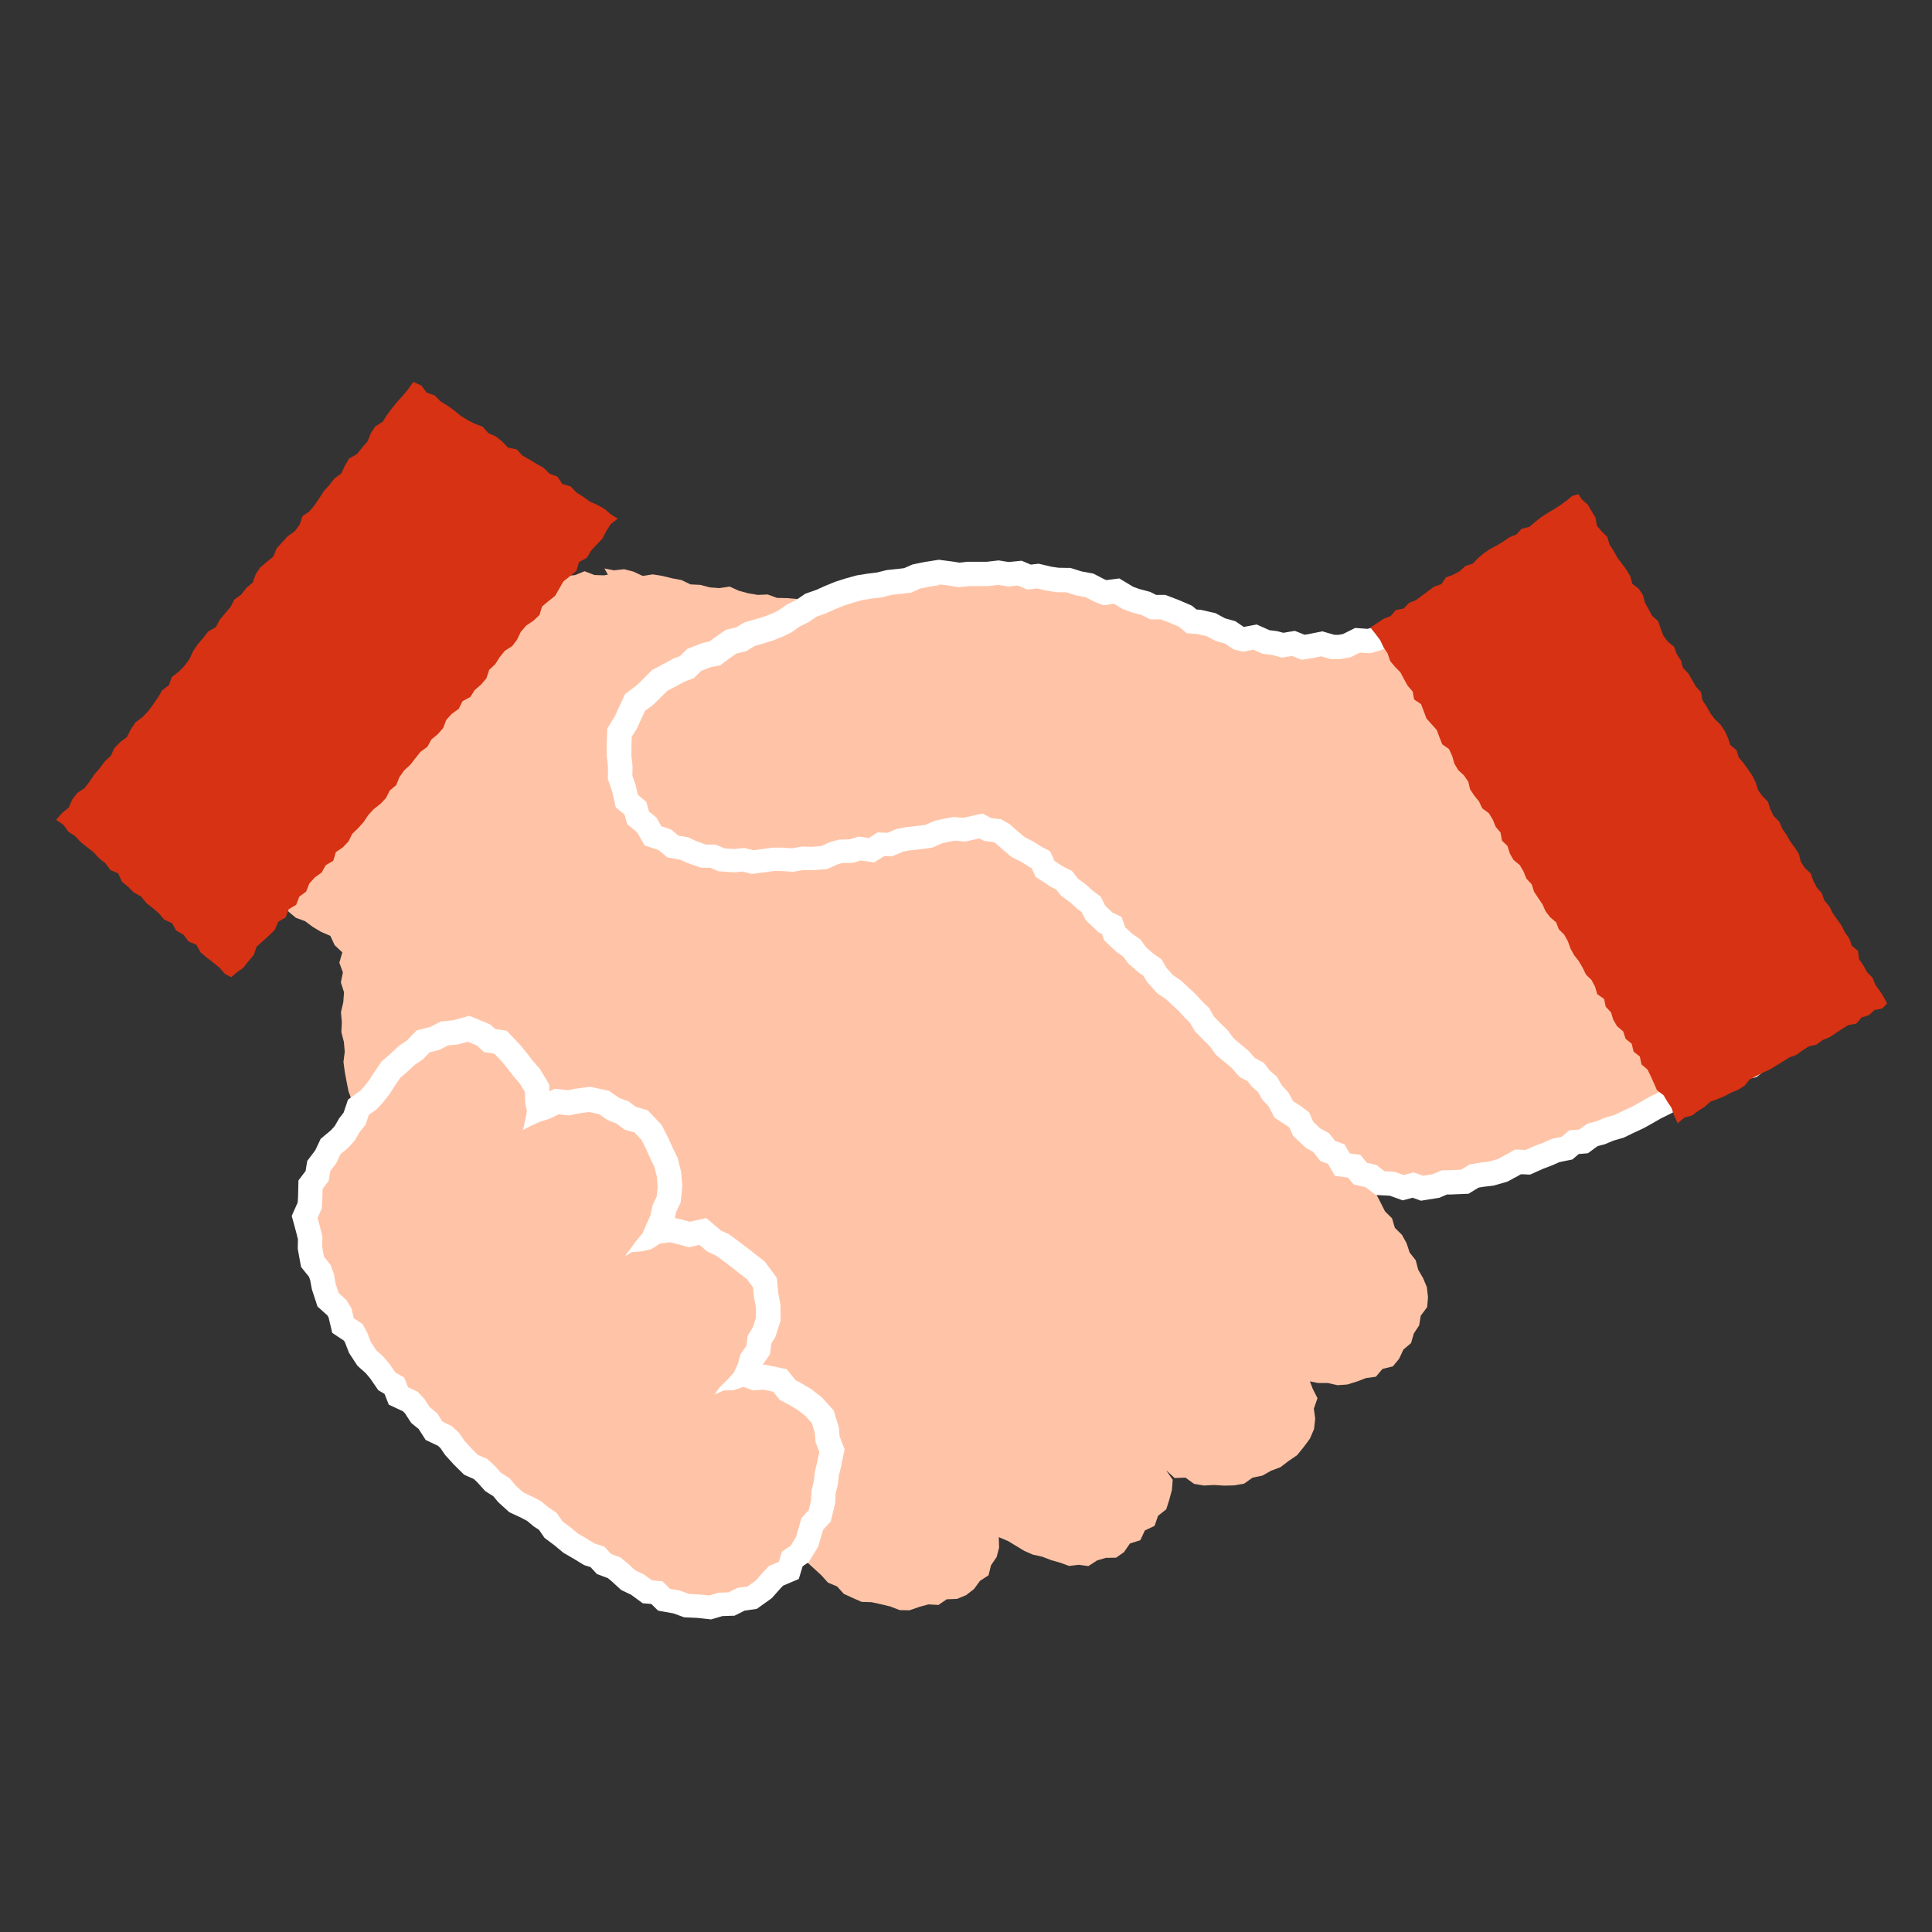
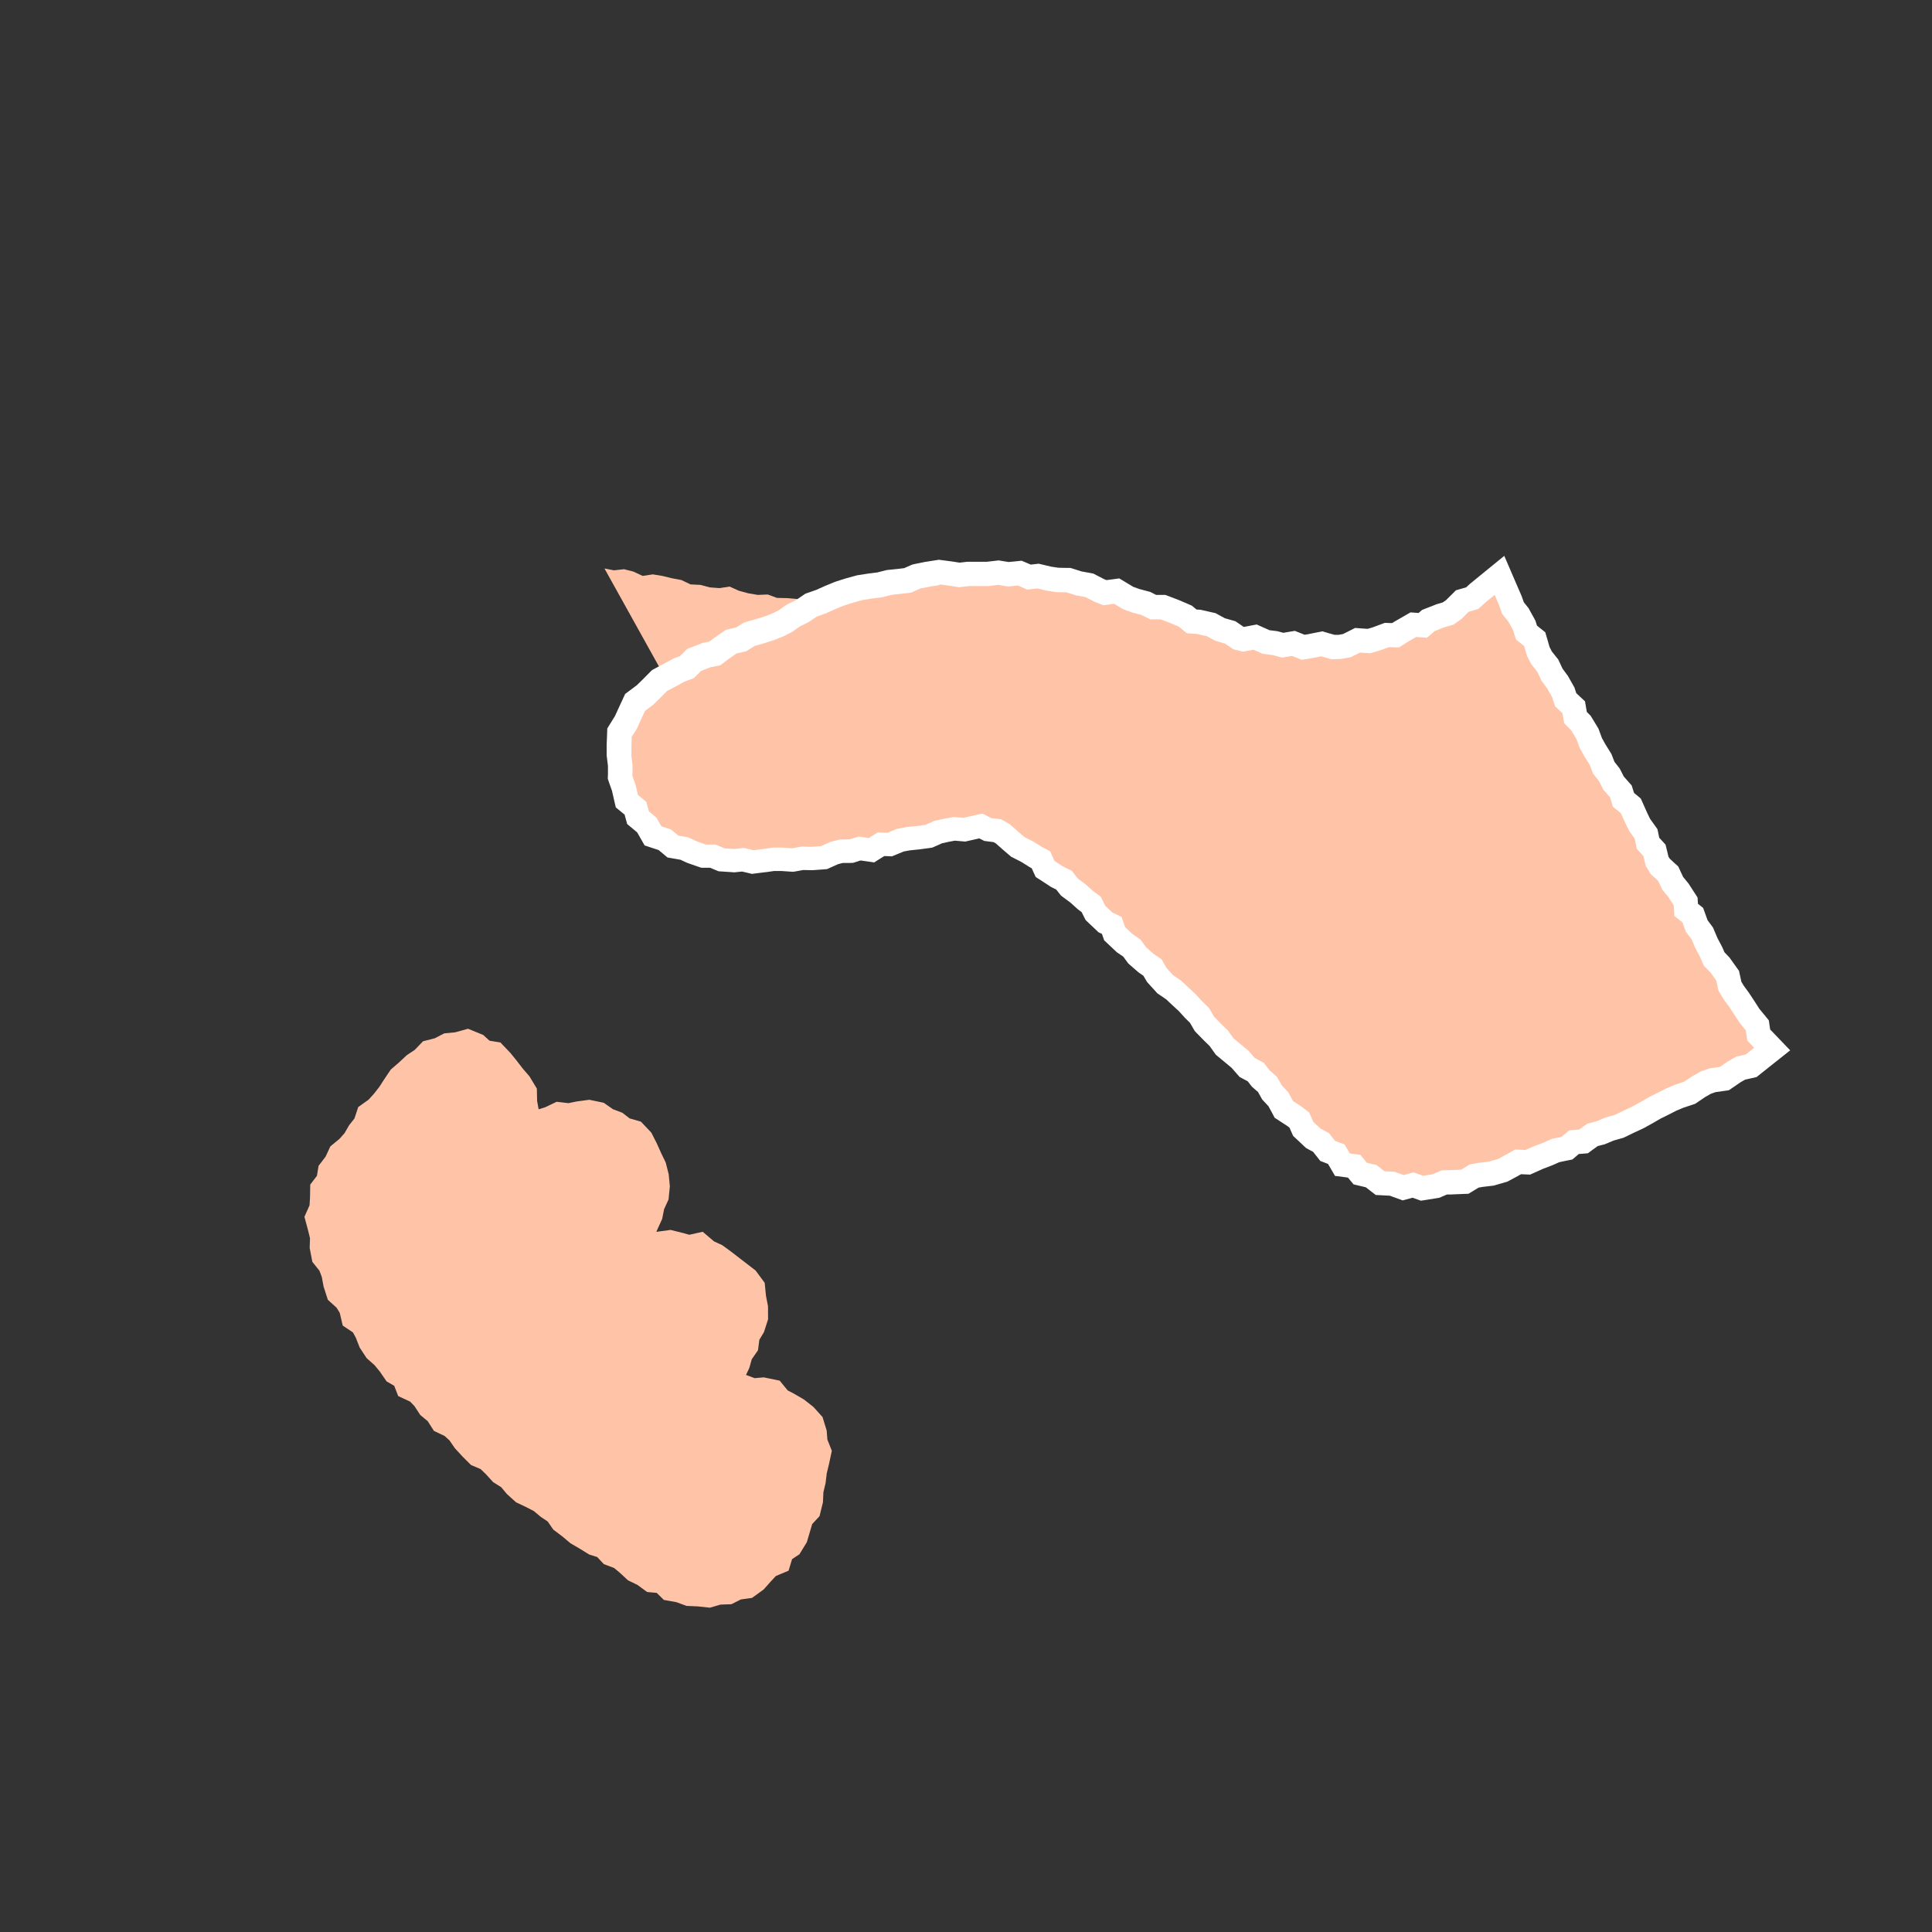
<svg xmlns="http://www.w3.org/2000/svg" width="172" height="172" fill="none">
  <rect width="100%" height="100%" fill="#333333" stroke="none" />
  <path d="M53.814 50.61l.849.165.892-.1.841.215.82.382.899-.137.849.137.849.208.848.158.813.389.87.043.842.223.87.065.9-.137.812.367.841.23.856.144.885-.036.82.302.885.021.863.072.827.331.827.324.863.093.834.267.914-.123.863.13.863.13.77.553.841.216.906-.086.813.345.913-.08.813.331.849.188.827.258.82.267.82.28.827.223.906-.108.82.295.842.194.841.151.77.46.856.116.834.215.827.252.87.087.806.302.77.438.884.065.748.468.878.122.784.36.856.222.59.727.812.316.691.511.575.654.87.331.367.835.475.705.618.64.374.784v.899l.461.79-.274.885.036.85.187.884-.194.856-.345.827-.719.525-.497.734-.848.237-.741.518-.849.244-.87.08-.885-.058-.87-.05-.856.287-.87-.28-.863-.036-.87.072-.885.122-.87-.007-.87-.1-.82-.476-.893.144-.834-.33-.849-.137-.877-.015-.835-.251-.92.244-.813-.388-.827-.288-.863-.115-.9.1-.848-.194-.805-.417-.856-.158-.9.072-.826-.31-.87-.1-.864-.122-.827-.317-.9.05-.812-.366-.913.093-.784-.51-.878-.043-.877-.044-.806-.417-.884-.021-.885-.03-.87-.05-.828-.323-.82-.353-.863-.107-.855-.137" fill="#FFC4A7" />
-   <path d="M80.116 60.212l-.698-.497-.82-.266-.748-.33-.676-.569-.834-.122-.827-.158-.777-.353-.863.03-.791-.332-.856.022-.805-.28-.813-.195-.842-.108-.74-.431-.756-.345-.906-.087-.583-.697-.784-.374-.683-.561-.92-.108-.691-.547-.777-.388-.856-.202-.755-.431-.733-.504-.914-.029-.755-.467-.92.072-.835-.223-.784-.439-.863-.1-.856-.144-.878.172-.855-.028-.885-.338-.842.345-.863.086-.784.41-.805.273-.892.13-.777.395-.633.626-.69.525-.482.74-.813.44-.23.963-.993.116-.654.596-.727.475-.553.712-.756.432-.884.259-.633.611-.72.496-.568.676-.719.497-.582.654-.597.633-.684.547-.424.798-.698.532-.777.475-.273.914-.798.467-.338.842-.518.697-.504.705-.54.683-.56.67-.496.711-.561.684-.41.77-.468.74-.223.863-.345.798-.252.835-.46.755-.51.74v.929l-.49.755-.244.841.064.921.015.784.338.762.654.547.82.302.698.518.74.439.813.352.382.827.683.64-.266.921.316.863-.18.892.281.877-.065.885-.208.885.079.885-.043.884.223.878.079.884-.115.892.115.878.158.863.173.87.294.827.05.906.54.72.26.863.575.676.525.683.64.59.683.539.568.655.504.712.625.597.54.683.575.647.662.561.806.418.438.776.504.712.74.475.662.561.482.734.784.431.496.72.705.517.381.842.698.525.784.432.597.632.496.72.648.575.712.511.525.697.582.641.511.712.712.51.791.432.496.733.54.691.712.518.604.618.59.64.734.497.424.812.806.418.46.776.654.569.748.482.554.683.604.626.813.41.647.575.561.676.453.791.612.612.72.503.603.633.82.388.482.756.611.611.698.525.647.575.705.504.46.777.734.481.568.655.633.59.82.381.439.798.791.41.64.583.633.582.583.648.813.338.597.662.79.359.792.353.892.028.827.18.834.202.842.323.877.015.842-.295.834-.23.892.05.74-.504.921-.036.813-.338.698-.546.525-.719.762-.497.223-.892.496-.726.223-.842-.028-.935.827.346.712.431.72.439.769.338.827.18.784.302.805.23.82.295.856-.101.856.115.777-.503.777-.23.913-.015.705-.496.532-.77.921-.287.403-.871.87-.41.302-.891.734-.583.273-.863.23-.856.072-.913-.59-.842.763.691.963-.036.763.553.884.151.9-.05.891.058.892-.022.885-.151.762-.539.871-.18.769-.432.849-.323.712-.547.762-.518.583-.719.554-.748.367-.849.107-.928-.122-.899.324-.928-.425-.841-.251-.662.733.151h.871l.863.194.87-.064.842-.259.805-.309.892-.123.59-.697.92-.223.561-.684.382-.82.676-.568.251-.863.475-.719.137-.856.575-.77.072-.884-.101-.892-.338-.806-.431-.741-.223-.848-.54-.684-.273-.827-.41-.748-.633-.625-.252-.849-.625-.619-.389-.769-.395-.77-.583-.633-.503-.697-.453-.72-.612-.611-.395-.777-.648-.582-.611-.605-.345-.82-.461-.726-.489-.705-.618-.604-.561-.64-.597-.626-.417-.762-.756-.49-.431-.755-.604-.61-.561-.648-.461-.741-.791-.446-.345-.841-.547-.662-.748-.482-.597-.611-.597-.626-.424-.777-.496-.705-.662-.56-.654-.555-.518-.69-.669-.547-.583-.626-.41-.79-.719-.497-.705-.51-.36-.842-.841-.381-.59-.619-.467-.74-.59-.626-.633-.583-.712-.504-.446-.77-.49-.725-.718-.49-.619-.604-.669-.546-.54-.684-.711-.496-.468-.74-.74-.468-.598-.626-.352-.856-.806-.41-.633-.59-.395-.812-.863-.36-.345-.87-.864-.36-.431-.791-.791-.417-.374-.849-.791-.417-.417-.806-.878-.345-.417-.805-.777-.44-.633-.589-.518-.705-.74-.482-.633-.59-.482-.755-.504-.726z" fill="#FFC4A7" />
-   <path d="M20.592 87l.46-.405.608-.441.455-.576.479-.558.251-.742.553-.49.546-.498.528-.515.289-.71.675-.393.264-.724.669-.398.276-.724.608-.447.282-.718.491-.545.614-.442.363-.65.669-.392.227-.767.626-.429.503-.527.332-.675.528-.508.485-.546.405-.607.49-.54.59-.454.504-.533.337-.668.571-.478.289-.712.423-.6.547-.503.448-.577.46-.576.608-.442.362-.656.57-.472.48-.552.276-.723.491-.54.62-.441.332-.68.7-.375.392-.625.565-.485.473-.558.245-.748.54-.508.4-.626.46-.57.65-.41.443-.59.325-.686.485-.558.632-.423.54-.51.234-.76.57-.478.59-.466.368-.643.375-.65.589-.466.57-.472.228-.78.694-.38.38-.637.497-.54.51-.533.35-.674.405-.632.614-.466-.626-.392-.553-.479-.638-.355-.675-.295-.584-.429-.613-.392-.516-.534-.73-.214-.442-.656-.7-.258-.522-.521-.639-.362-.626-.374-.626-.361-.51-.546-.773-.16-.515-.54-.565-.453-.675-.294-.498-.57-.7-.264-.65-.331-.62-.386-.565-.467-.596-.429-.62-.38-.521-.527-.719-.252-.46-.625-.724-.331-.46.644-.467.57-.498.546-.466.57-.442.589-.393.625-.663.417-.405.62-.283.716-.484.559-.46.576-.694.386-.381.644-.32.693-.613.447-.448.583-.498.546-.399.619-.41.613-.467.564-.627.435-.245.748-.436.59-.626.44-.497.546-.492.546-.288.717-.583.479-.577.484-.412.613-.264.736-.57.484-.448.583-.62.447-.344.669-.48.564-.472.564-.356.662-.687.392-.448.589-.486.558-.41.62-.314.692-.442.595-.522.527-.601.466-.27.73-.602.466-.374.644-.43.613-.436.595-.516.533-.614.46-.41.613-.338.68-.602.454-.522.534-.319.692-.552.51-.436.594-.485.564-.412.62-.454.588-.644.43-.455.588-.307.711-.589.485-.534.607.657.46.43.6.607.399.498.533.564.448.577.447.491.54.571.448.43.594.706.307.313.73.565.46.51.514.65.356.46.577.571.447.547.466.472.558.694.319.38.662.645.368.436.595.712.3.369.675.552.465.577.448.57.46.486.558.552.282z" fill="#D63213" />
  <path d="M125.817 105.503l-.885.23-.985-.353-1.072-.05-.791-.626-.978-.23-.547-.654-1.035-.137-.554-.935-.763-.288-.589-.748-.698-.388-.892-.827-.345-.791-.439-.331-.935-.612-.482-.899-.575-.618-.403-.712-.59-.518-.446-.583-.762-.403-.64-.733-1.367-1.13-.532-.748-.554-.532-.719-.74-.439-.756-.51-.503-.597-.655-.605-.553-.582-.554-.763-.525-.74-.82-.389-.655-.568-.403-.791-.683-.489-.662-.64-.445-.885-.828-.259-.74-.568-.274-.885-.834-.388-.763-.525-.395-.64-.576-.777-.575-.482-.611-.64-.317-1.043-.676-.374-.827-.49-.259-.726-.453-.848-.431-.756-.64-.582-.518-.475-.274-.849-.1-.625-.324-.468.108-1.007.23-.906-.08-.705.13-.705.151-.841.374-1.007.144-.856.086-.683.13-.928.388-.784-.029-.842.533-1.05-.159-.748.23-.899.015-.618.151-.907.417-1.107.08-.813-.022-.87.158-.993-.065h-.712l-.777.115-1.071.137-.87-.209-.77.087-1.13-.08-.79-.323-.828-.007-1.028-.36-.69-.316-1.008-.173-.733-.611-1.05-.346-.554-.963-.777-.655-.23-.841-.763-.633-.273-1.173-.33-.949.014-1.014-.101-.835-.007-.913.05-1.208.575-.928.324-.705.496-1.064.87-.655.576-.554.727-.733.927-.497.82-.446.684-.251.64-.648 1.122-.438.733-.144.518-.396.935-.647.9-.209.719-.453 1-.288.783-.244.734-.288.669-.33.719-.511.791-.389.784-.532.914-.324.755-.338.885-.36.87-.28.942-.259.92-.144.842-.107.849-.223.95-.094.682-.079.777-.352.971-.195 1.065-.18 1.043.144.755.116.777-.094 1.733-.007.971-.115.87.144 1.022-.101.827.352.79-.093.993.237.748.108.971.022.921.294.95.173.891.46.504.195 1.036-.137 1.006.604.684.245.899.244.654.331.871-.007 1.007.395.985.418.561.46.662.05 1.079.245.805.431.892.252.748.504.431.115 1.036-.202.978.439.777.093.698.188.956-.159.864.346.582-.094 1.086-.216.978.288.626-.014.626-.116.949-.474 1.007.072.619-.18.978-.353.784.015.482-.31 1.1-.625.842.05.496-.431 1.036-.396.719-.216.503-.352.763-.755.892-.267.46-.424 1.949-1.597.957 2.201.244.69.489.612.518.935.194.626.734.59.317 1.079.302.59.553.697.374.798.489.662.504.9.223.668.719.669.158.928.482.482.569.935.309.841.374.683.482.763.295.755.503.647.374.734.647.734.231.748.661.54.453 1.02.324.662.583.813.165.827.575.633.238.97.28.454.712.647.396.856.503.619.648 1 .057.755.583.467.352.957.497.669.374.87.395.755.288.648.532.553.669.943.201.927.324.54.475.654.51.763.439.683.698.856.122.863 1.194 1.244-1.87 1.49-.942.208-.561.323-.885.605-1.036.143-.611.216-.626.353-.805.546-.921.302-.712.302-.726.374-.77.389-.69.395-.806.454-.813.373-.841.41-.856.245-.799.338-.719.187-.791.583-.849.064-.633.533-1.007.208-.676.295-.848.324-.957.431-.87-.043-.475.273-.892.475-1.014.302-.949.108-.576.101-.827.511-1.143.05-.677.014-.733.317-1.259.201-.791-.28z" fill="#FFC4A7" />
  <path d="M83.626 52.027l.885.115.877.137.863-.101h1.741l.878-.108.863.144.884-.087.835.36.892-.1.848.2.863.13.885.015.834.266.856.158.799.41.812.316.942-.129.777.468.82.302.842.223.784.395h.928l.819.31.806.345.712.582.914.065.855.194.777.417.835.238.762.51.849.216.935-.18.812.367.871.108.856.23.891-.15.856.344.878-.136.87-.173.885.259.877-.022.863-.158.82-.41.899.058.842-.238.82-.302.913.022.763-.49.762-.438.964.065.69-.597.813-.317.856-.251.719-.511.633-.633.87-.259.648-.59.798-.654.374.863.295.827.547.683.417.755.266.842.726.583.245.848.395.77.54.683.367.784.51.698.425.748.273.834.655.612.158.899.626.633.445.733.303.82.417.755.46.727.316.805.533.684.395.77.583.66.259.842.712.583.352.784.374.777.504.705.18.892.589.654.209.87.446.734.662.604.366.777.547.676.468.72.064.949.719.575.295.82.518.69.338.792.403.755.345.79.612.634.496.698.187.877.439.74.51.699.475.719.468.719.546.676.137.913.611.64-.748.598-.856.194-.741.424-.712.49-.884.121-.813.281-.748.424-.719.482-.813.274-.791.33-.763.389-.762.381-.748.432-.755.417-.777.36-.77.373-.834.238-.791.33-.834.224-.712.517-.892.072-.691.583-.848.173-.777.345-.799.302-.784.345-.92-.043-.755.431-.763.41-.82.238-.863.1-.841.152-.763.467-.87.036-.863.022-.806.345-.848.136-.849-.302-.885.238-.82-.295-.884-.043-.712-.554-.856-.202-.583-.704-.935-.123-.475-.805-.841-.317-.54-.683-.776-.424-.626-.59-.367-.834-.69-.526-.741-.481-.417-.777-.583-.626-.432-.762-.654-.569-.525-.683-.791-.417-.561-.647-.662-.547-.669-.554-.511-.712-.618-.597-.604-.618-.446-.77-.619-.604-.582-.64-.64-.59-.633-.597-.727-.496-.582-.64-.446-.77-.72-.503-.654-.569-.518-.704-.726-.504-.633-.597-.317-.906-.82-.396-.626-.59-.41-.82-.697-.517-.64-.576-.698-.517-.54-.691-.805-.396-.726-.474-.396-.87-.777-.41-.733-.46-.777-.396-.655-.561-.654-.583-.755-.432-.878-.107-.805-.41-.85.194-.833.187-.885-.072-.849.158-.841.18-.806.36-.856.115-.863.086-.849.165-.812.338-.885-.028-.777.496-.899-.13-.827.252-.87.014-.835.21-.812.373-.863.065-.87-.022-.85.151-.87-.057h-.855l-.856.122-.856.108-.856-.201-.863.093-.856-.057-.813-.339h-.863l-.806-.287-.77-.36-.862-.144-.662-.553-.856-.281-.446-.777-.669-.554-.23-.848-.748-.619-.201-.87-.288-.827.014-.892-.1-.849v-.856l.028-.87.46-.74.353-.778.374-.805.712-.525.626-.612.626-.633.784-.41.77-.417.827-.309.647-.647.82-.317.884-.18.712-.539.727-.51.87-.202.748-.468.849-.244.841-.266.82-.324.784-.388.72-.51.776-.382.734-.496.82-.295.798-.36.806-.33.834-.267.842-.23.863-.137.87-.108.841-.215.864-.094.863-.1.82-.367.856-.173.863-.137m50.275-2.596l-2.215 1.805-.799.655-.05.036-.043.043-.281.259-.395.115-.518.15-.381.382-.511.504-.281.194-.51.15-.087.03-.086.035-.813.317-.345.137-.28.244-.022.022h-.079l-.647-.05-.561.323-.763.439-.05.029-.051.028-.201.13h-.252l-.41-.015-.388.144-.741.274-.403.115-.525-.036-.589-.044-.526.267-.546.273-.396.072h-.367l-.561-.158-.51-.151-.518.1-.827.166-.252.036-.302-.123-.561-.222-.597.1-.424.072-.403-.108-.144-.036-.151-.021-.539-.065-.511-.23-.626-.28-.676.129-.46.086h-.022l-.453-.31-.28-.193-.331-.094-.612-.173-.568-.309-.259-.144-.287-.064-.856-.195-.159-.036-.165-.014-.23-.014-.18-.151-.237-.195-.281-.122-.805-.345-.036-.014-.036-.015-.82-.316-.381-.144h-.82l-.324-.166-.201-.1-.216-.058-.755-.201-.54-.194-.597-.36-.647-.388-.748.1-.389.05-.187-.071-.697-.36-.288-.151-.316-.058-.72-.129-.705-.223-.302-.093h-.316l-.748-.015-.633-.093-.755-.18-.374-.086-.381.043-.317.036-.31-.13-.51-.216-.554.058-.604.058-.582-.094-.302-.05-.303.036-.748.086h-1.74l-.122.014-.569.065-.582-.093h-.029l-.029-.008-.884-.115-.317-.043-.316.05-.863.137h-.044l-.043.014-.856.173-.23.05-.216.094-.525.23-.532.065-.841.086-.151.015-.151.035-.712.18-.741.094h-.036l-.036.007-.863.137-.108.014-.108.029-.842.23-.05.014-.05.015-.835.266-.079.029-.079.028-.805.331-.036.015-.036.014-.712.324-.741.259-.26.093-.23.158-.603.41-.648.317-.158.079-.144.1-.583.41-.553.274-.662.259-.748.23-.827.237-.288.087-.259.158-.439.273-.517.122-.403.094-.345.237-.727.511-.029.022-.028.021-.324.245-.41.086-.18.036-.165.065-.82.316-.424.166-.324.323-.317.317-.388.143-.144.05-.137.073-.77.417-.747.396-.295.158-.237.237-.612.619-.51.496-.597.446-.44.33-.23.497-.373.806-.302.661-.389.626-.295.482-.021.56-.036.871v.971l.014.115.015.115.086.712v.756l-.014.38.122.36.252.712.172.756.166.719.568.468.215.172.05.18.18.662.526.438.367.31.251.438.41.72.784.258.46.151.346.288.446.374.575.1.583.102.51.237.094.043.1.036.806.28.338.116h.791l.425.18.33.136.36.022.856.057.187.015.187-.022.496-.05.497.115.38.093.39-.05.855-.108h.043l.69-.1h.634l.805.057.26.014.258-.043.633-.115.654.014h.216l.863-.064.389-.029.352-.158.64-.288.403-.1h.619l.309-.015.295-.093.367-.116.417.058.791.115.676-.424.216-.137h.216l.474.022.439-.18.604-.252.532-.1.77-.08h.043l.043-.007.856-.115.302-.043.28-.122.598-.267.597-.13.532-.1.597.05.33.03.324-.073.835-.187.1-.021.101.05.338.173.382.05.453.058.187.108.489.431.014.014.014.015.655.56.194.166.223.115.69.353.655.41.065.043.065.036.136.072.094.208.259.569.525.338.726.474.108.072.115.058.36.18.237.302.18.23.23.172.619.46.568.511.072.065.072.058.287.216.18.366.173.338.273.26.626.59.237.23.295.143h.022l.021.08.173.496.381.36.633.596.115.108.137.094.431.294.31.417.143.195.18.158.655.568.086.072.094.065.33.23.209.36.115.194.151.165.583.64.172.195.209.143.59.403.51.482.597.547.518.568.043.05.043.043.403.396.295.51.137.23.187.195.604.618.021.022.022.022.482.467.396.554.158.223.216.18.668.554.526.438.445.511.267.302.352.187.374.201.237.31.137.172.165.144.367.317.245.438.122.223.173.187.395.425.288.532.259.49.46.301.676.439.187.144.144.331.18.402.324.302.625.59.202.187.237.13.388.208.267.338.374.475.561.216.129.05.086.151.533.914 1.05.136.1.015.044.05.46.554.698.165.395.094.338.266.54.417.683.036.568.029.518.187.633.23.647-.173.238-.064.215.079.525.187.547-.087.849-.136.259-.043.244-.108.425-.18h.438l.022-.007h.021l.871-.036.561-.022.482-.295.41-.251.374-.065.798-.094.18-.021.172-.051.82-.237.223-.065.202-.108.762-.41.022-.014.021-.014.209-.115.295.014.51.022.468-.209.726-.324.741-.28.05-.022.051-.021.568-.252.619-.13.539-.107.417-.353.158-.137.202-.014.604-.05.489-.36.388-.28.446-.115.151-.036.144-.058.669-.28.705-.202.18-.05.165-.079.755-.367.763-.353.072-.036.072-.035.755-.418.719-.417.712-.352.705-.36.64-.266.741-.245.281-.093.244-.165.647-.44.504-.287.424-.15.676-.094.504-.072.424-.288.64-.439.381-.215.54-.123.482-.108.388-.309.748-.597 1.856-1.474-1.64-1.712-.137-.137-.036-.23-.086-.59-.374-.46-.475-.575-.395-.62-.489-.74-.029-.043-.029-.043-.446-.611-.208-.346-.115-.54-.094-.43-.259-.36-.496-.698-.094-.13-.108-.115-.338-.352-.187-.432-.036-.072-.036-.071-.359-.677-.302-.712-.101-.237-.151-.208-.331-.44-.187-.524-.208-.576-.461-.367-.036-.56-.302-.468-.467-.72-.065-.093-.072-.086-.381-.468-.252-.539-.18-.388-.316-.288-.439-.403-.115-.18-.129-.54-.13-.531-.367-.403-.194-.209-.065-.309-.093-.453-.266-.374-.396-.554-.28-.582-.338-.763-.209-.46-.388-.324-.209-.172-.072-.223-.137-.44-.302-.344-.402-.454-.267-.525-.093-.18-.122-.158-.346-.438-.201-.518-.072-.187-.108-.173-.424-.683-.309-.554-.245-.662-.072-.194-.108-.18-.446-.733-.136-.223-.187-.187-.151-.151-.044-.238-.122-.712-.525-.489-.252-.237-.1-.31-.065-.2-.108-.188-.424-.748-.065-.115-.079-.1-.388-.533-.274-.59-.108-.223-.158-.194-.41-.518-.201-.395-.187-.655-.194-.654-.533-.425-.208-.172-.065-.216-.065-.209-.1-.187-.418-.755-.086-.165-.115-.144-.316-.396-.173-.482-.022-.064-.028-.065-.374-.863-1.13-2.625-.021-.03z" fill="#fff" />
-   <path d="M62.106 143.011l-.985-.043-.9-.331-1.121-.201-.633-.626-.856-.079-.863-.633-.834-.403-.77-.712-.482-.395-.906-.339-.59-.632-.712-.223-.849-.525-.813-.475-.74-.619-.791-.597-.504-.726-.604-.403-.619-.518-.676-.352-.913-.432-.82-.741-.504-.604-.719-.453-.662-.726-.46-.439-.849-.36-.762-.762-.676-.734-.475-.69-.431-.396-.957-.453-.554-.87-.662-.547-.517-.791-.389-.403-1.057-.489-.36-.92-.676-.389-.604-.877-.467-.568-.705-.626-.619-.942-.345-.878-.252-.467-.913-.612-.266-1.136-.28-.453-.778-.705-.38-1.18-.159-.856-.209-.553-.633-.792-.237-1.237.029-.863-.173-.705-.323-1.201.453-1.021.043-.662.021-1.187.597-.784.144-.884.626-.82.424-.914.813-.669.446-.503.417-.719.468-.59.338-1.021.92-.655.475-.525.475-.604.446-.69.582-.864.763-.661.661-.619.705-.467.741-.77 1.043-.266.849-.439.97-.093 1.144-.317 1.352.554.561.51.971.159.892.935.576.712.532.69.59.684.654 1.086.022 1.093.137.748.575-.18 1.028-.489 1.05.122.734-.15 1.122-.152 1.28.267.828.575.834.316.654.504 1 .287.928.979.482.949.381.849.417.863.266 1.043.101 1.071-.115 1.173-.396.863-.172.87-.417.914-.101.237 1.266-.173 1.071.266.597.166 1.194-.266 1.007.856.734.338.777.568 2.193 1.69.806 1.093.115 1.158.18.921.007 1.172-.367 1.137-.41.683-.122.935-.554.798-.216.77-.295.626.77.287.813-.071 1.417.294.705.864.575.302.877.51.835.655.82.906.367 1.194.064.813.396 1-.252 1.186-.201.827-.101.856-.194.813-.043.906-.302 1.23-.655.705-.475 1.611-.661 1.079-.655.432-.31 1.028-1.135.475-.432.467-.655.734-1.035.748-.993.137-.841.424-.979.036-.935.273-1.093-.115z" fill="#FFC4A7" />
-   <path d="M41.6 92.722l.835.345.662.597.928.15.611.641.547.676.525.676.568.655.46.755.015.892.158.849-.166.848-.194.799.741-.389.806-.36.841-.266.82-.388.913.108.87-.187.9-.122.885.187.762.532.805.302.684.532.913.266.619.655.41.813.36.805.38.791.216.856.08.885-.087.885-.374.812-.18.871-.366.805-.353.82-.575.676-.518.719-.482.633.654-.374.885-.072.834-.194.777-.496.87-.115.87.216.828.23.935-.216.705.604.777.36.69.503.676.518.676.525.705.547.54.733.093.907.165.877v.899l-.266.856-.467.77-.115.892-.51.726-.246.863-.373.806-.597.661-.64.619-.482.669.82-.367.913-.022.849-.302.863.324.899-.079.884.187.605.741.776.402.77.454.705.546.597.662.259.856.072.848.33.849-.18.87-.208.856-.1.863-.202.849-.05.899-.209.863-.64.691-.245.849-.251.863-.468.755-.777.525-.273.906-.885.374-.59.633-.59.669-.726.518-.906.129-.784.396-.877.029-.856.251-.878-.093-.884-.043-.835-.302-.884-.159-.67-.669-.941-.086-.698-.518-.784-.374-.647-.597-.676-.553-.835-.31-.604-.654-.856-.274-.74-.453-.756-.438-.669-.561-.697-.525-.526-.756-.726-.482-.662-.553-.776-.403-.806-.381-.647-.583-.569-.676-.74-.46-.59-.648-.633-.597-.834-.359-.619-.612-.59-.647-.503-.734-.64-.582-.82-.396-.475-.748-.669-.554-.482-.74-.597-.626-.848-.396-.338-.863-.792-.46-.496-.719-.554-.669-.654-.59-.475-.727-.324-.834-.41-.762-.784-.518-.208-.892-.453-.734-.683-.618-.274-.834-.158-.878-.295-.805-.582-.72-.159-.863.022-.884-.202-.842-.23-.863.374-.849.05-.849.022-.884.54-.719.15-.885.526-.698.374-.791.69-.568.576-.647.438-.748.533-.677.287-.863.734-.525.575-.64.532-.676.468-.734.49-.719.654-.568.633-.59.719-.482.618-.633.87-.223.77-.395.856-.08.885-.244m.1-2.301l-.712.201-.697.194-.67.065-.416.036-.367.194-.554.288-.633.165-.59.151-.424.432-.453.467-.525.353-.151.1-.137.123-.597.56-.626.54-.215.187-.159.237-.489.72-.014.021-.014.022-.418.647-.417.54-.367.41-.539.388-.568.403-.223.662-.173.51-.302.389-.093.115-.072.13-.324.56-.324.36-.56.467-.367.31-.202.431-.28.59-.389.518-.323.424-.087.525-.057.367-.223.295-.417.554-.015.697-.021.842-.03.424-.222.496-.31.698.202.734.223.827.13.532-.015.604v.23l.036.223.158.863.101.533.338.424.36.439.108.302.129.69.029.144.043.137.273.834.18.547.424.381.453.41.108.173.13.553.194.828.712.474.338.223.094.173.273.705.08.208.121.187.475.727.158.237.209.187.54.482.388.467.438.633.274.403.417.245.137.079.064.158.317.806.791.366.475.223.18.187.373.576.18.273.252.209.41.331.295.46.33.518.562.266.532.252.216.201.36.525.086.122.1.108.59.647.036.044.036.036.619.611.294.288.375.165.481.209.288.273.532.59.202.223.252.158.453.28.345.418.093.115.108.1.648.583.237.216.288.136.77.36.531.281.482.402.094.079.1.065.382.252.287.417.195.288.273.208.654.489.626.525.144.116.158.093.734.424.72.439.23.137.251.079.317.101.215.237.346.374.481.18.497.187.345.287.604.554.237.216.288.137.597.287.54.396.489.36.604.05.165.014.115.115.482.475.662.122.698.123.654.237.31.115.33.015.82.035.813.087.431.05.418-.122.59-.173.603-.021.482-.015.432-.216.468-.237.553-.079.525-.072.432-.309.726-.518.195-.144.158-.18.575-.647.26-.273.46-.195.934-.395.295-.971.05-.165.137-.094.389-.259.244-.396.468-.755.15-.251.08-.281.252-.863.108-.36.287-.309.381-.41.137-.547.209-.863.05-.194.014-.201.036-.705.159-.662.028-.122.015-.122.086-.727.18-.719v-.036l.014-.036.18-.87.13-.626-.23-.597-.216-.561-.044-.539-.021-.231-.065-.222-.259-.856-.136-.454-.317-.352-.597-.662-.13-.143-.15-.123-.705-.546-.115-.087-.123-.072-.77-.453-.05-.029-.05-.028-.374-.194-.324-.396-.481-.59-.749-.158-.884-.187-.31-.065-.172.015.022-.072.302-.425.309-.438.065-.533.057-.438.23-.382.13-.215.079-.238.273-.856.108-.331v-.352l-.014-.899v-.187l-.036-.187-.151-.784-.08-.813-.057-.589-.352-.475-.54-.734-.18-.244-.237-.187-.705-.547-.676-.525-.676-.518-.022-.014-.021-.015-.69-.503-.173-.13-.194-.086-.504-.23-.482-.41-.827-.705-1.057.237-.403.094-.302-.086h-.029l-.029-.015-.87-.216-.108-.028.1-.489.274-.59.151-.331.036-.36.086-.884.022-.202-.022-.201-.079-.885-.014-.172-.043-.166-.216-.856-.057-.215-.094-.195-.367-.762-.352-.777-.022-.043-.021-.043-.41-.813-.144-.28-.216-.23-.618-.655-.403-.424-.561-.166-.518-.15-.36-.274-.259-.202-.309-.115-.554-.208-.54-.374-.359-.252-.431-.093-.885-.188-.367-.079-.367.05-.899.123h-.079l-.079.029-.518.108-.56-.065-.62-.072-.496.237v-.021l-.007-.583-.302-.503-.46-.756-.094-.158-.122-.136-.525-.605-.482-.625-.014-.015-.015-.014-.546-.676-.058-.072-.065-.065-.611-.64-.503-.525-.72-.115-.295-.043-.187-.166-.28-.251-.352-.144-.835-.346-.69-.28-.008.022z" fill="#fff" />
-   <path d="M149.359 100l-.339-.713-.209-.658-.373-.556-.345-.578-.577-.433-.271-.623-.277-.618-.294-.6-.538-.462-.147-.696-.559-.444-.159-.69-.548-.45-.215-.657-.543-.455-.339-.579-.203-.662-.47-.5-.147-.697-.605-.416-.198-.668-.311-.595-.497-.483-.294-.607-.339-.584-.413-.528-.328-.59-.232-.646-.322-.59-.486-.483-.249-.634-.537-.455-.402-.534-.277-.618-.378-.556-.368-.561-.209-.658-.469-.5-.255-.634-.339-.579-.554-.45-.328-.578-.204-.662-.497-.483-.125-.714-.435-.517-.254-.634-.351-.573-.588-.433-.288-.612-.424-.522-.373-.562-.164-.685-.385-.556-.514-.478-.34-.578-.192-.674-.282-.613-.6-.42-.254-.641-.238-.64-.458-.512-.458-.51-.237-.641-.243-.635-.616-.415-.131-.708-.446-.517-.328-.59-.317-.6-.486-.495-.43-.522-.22-.658-.373-.567-.289-.618-.407-.544-.469-.59.616-.399.554-.37.639-.248.447-.533.707-.135.469-.5.633-.253.532-.404.537-.394.537-.398.65-.23.407-.596.639-.236.594-.32.497-.46.662-.214.469-.494.52-.427.549-.382.593-.31.571-.342.549-.382.633-.258.464-.506.695-.168.509-.438.526-.422.559-.365.577-.337.565-.365.549-.393.514-.432.566-.152.299.46.532.467.333.584.351.567.119.714.435.522.498.489.192.668.367.567.323.59.407.54.401.544.351.579.181.674.565.443.379.556.181.675.322.595.317.59.531.466.226.651.243.64.402.546.554.449.237.646.368.567.186.669.481.5.334.578.339.584.458.511.124.708.373.562.323.584.407.54.503.482.373.556.288.612.215.658.549.455.214.657.436.522.39.55.384.557.294.606.204.663.396.54.486.5.204.656.299.613.498.488.265.624.379.556.334.584.401.545.368.567.169.685.362.573.52.472.227.652.31.6.453.517.232.646.441.528.299.601.39.556.396.545.294.607.396.556.232.646.548.46.091.73.39.562.322.596.486.494.255.635.401.55.368.573.271.54-.424.437-.69.14-.509.461-.65.208-.463.54-.696.129-.571.342-.56.377-.559.365-.622.258-.543.399-.684.157-.56.365-.548.393-.639.236-.566.36-.571.348-.571.354-.616.27-.588.314-.599.298-.453.561-.565.36-.628.253-.588.32-.627.258-.639.236-.515.455-.565.36-.543.41-.678.18-.611.516z" fill="#D63213" />
+   <path d="M62.106 143.011l-.985-.043-.9-.331-1.121-.201-.633-.626-.856-.079-.863-.633-.834-.403-.77-.712-.482-.395-.906-.339-.59-.632-.712-.223-.849-.525-.813-.475-.74-.619-.791-.597-.504-.726-.604-.403-.619-.518-.676-.352-.913-.432-.82-.741-.504-.604-.719-.453-.662-.726-.46-.439-.849-.36-.762-.762-.676-.734-.475-.69-.431-.396-.957-.453-.554-.87-.662-.547-.517-.791-.389-.403-1.057-.489-.36-.92-.676-.389-.604-.877-.467-.568-.705-.626-.619-.942-.345-.878-.252-.467-.913-.612-.266-1.136-.28-.453-.778-.705-.38-1.18-.159-.856-.209-.553-.633-.792-.237-1.237.029-.863-.173-.705-.323-1.201.453-1.021.043-.662.021-1.187.597-.784.144-.884.626-.82.424-.914.813-.669.446-.503.417-.719.468-.59.338-1.021.92-.655.475-.525.475-.604.446-.69.582-.864.763-.661.661-.619.705-.467.741-.77 1.043-.266.849-.439.97-.093 1.144-.317 1.352.554.561.51.971.159.892.935.576.712.532.69.59.684.654 1.086.022 1.093.137.748.575-.18 1.028-.489 1.05.122.734-.15 1.122-.152 1.28.267.828.575.834.316.654.504 1 .287.928.979.482.949.381.849.417.863.266 1.043.101 1.071-.115 1.173-.396.863-.172.87-.417.914-.101.237 1.266-.173 1.071.266.597.166 1.194-.266 1.007.856.734.338.777.568 2.193 1.69.806 1.093.115 1.158.18.921.007 1.172-.367 1.137-.41.683-.122.935-.554.798-.216.77-.295.626.77.287.813-.071 1.417.294.705.864.575.302.877.51.835.655.82.906.367 1.194.064.813.396 1-.252 1.186-.201.827-.101.856-.194.813-.043.906-.302 1.23-.655.705-.475 1.611-.661 1.079-.655.432-.31 1.028-1.135.475-.432.467-.655.734-1.035.748-.993.137-.841.424-.979.036-.935.273-1.093-.115" fill="#FFC4A7" />
</svg>